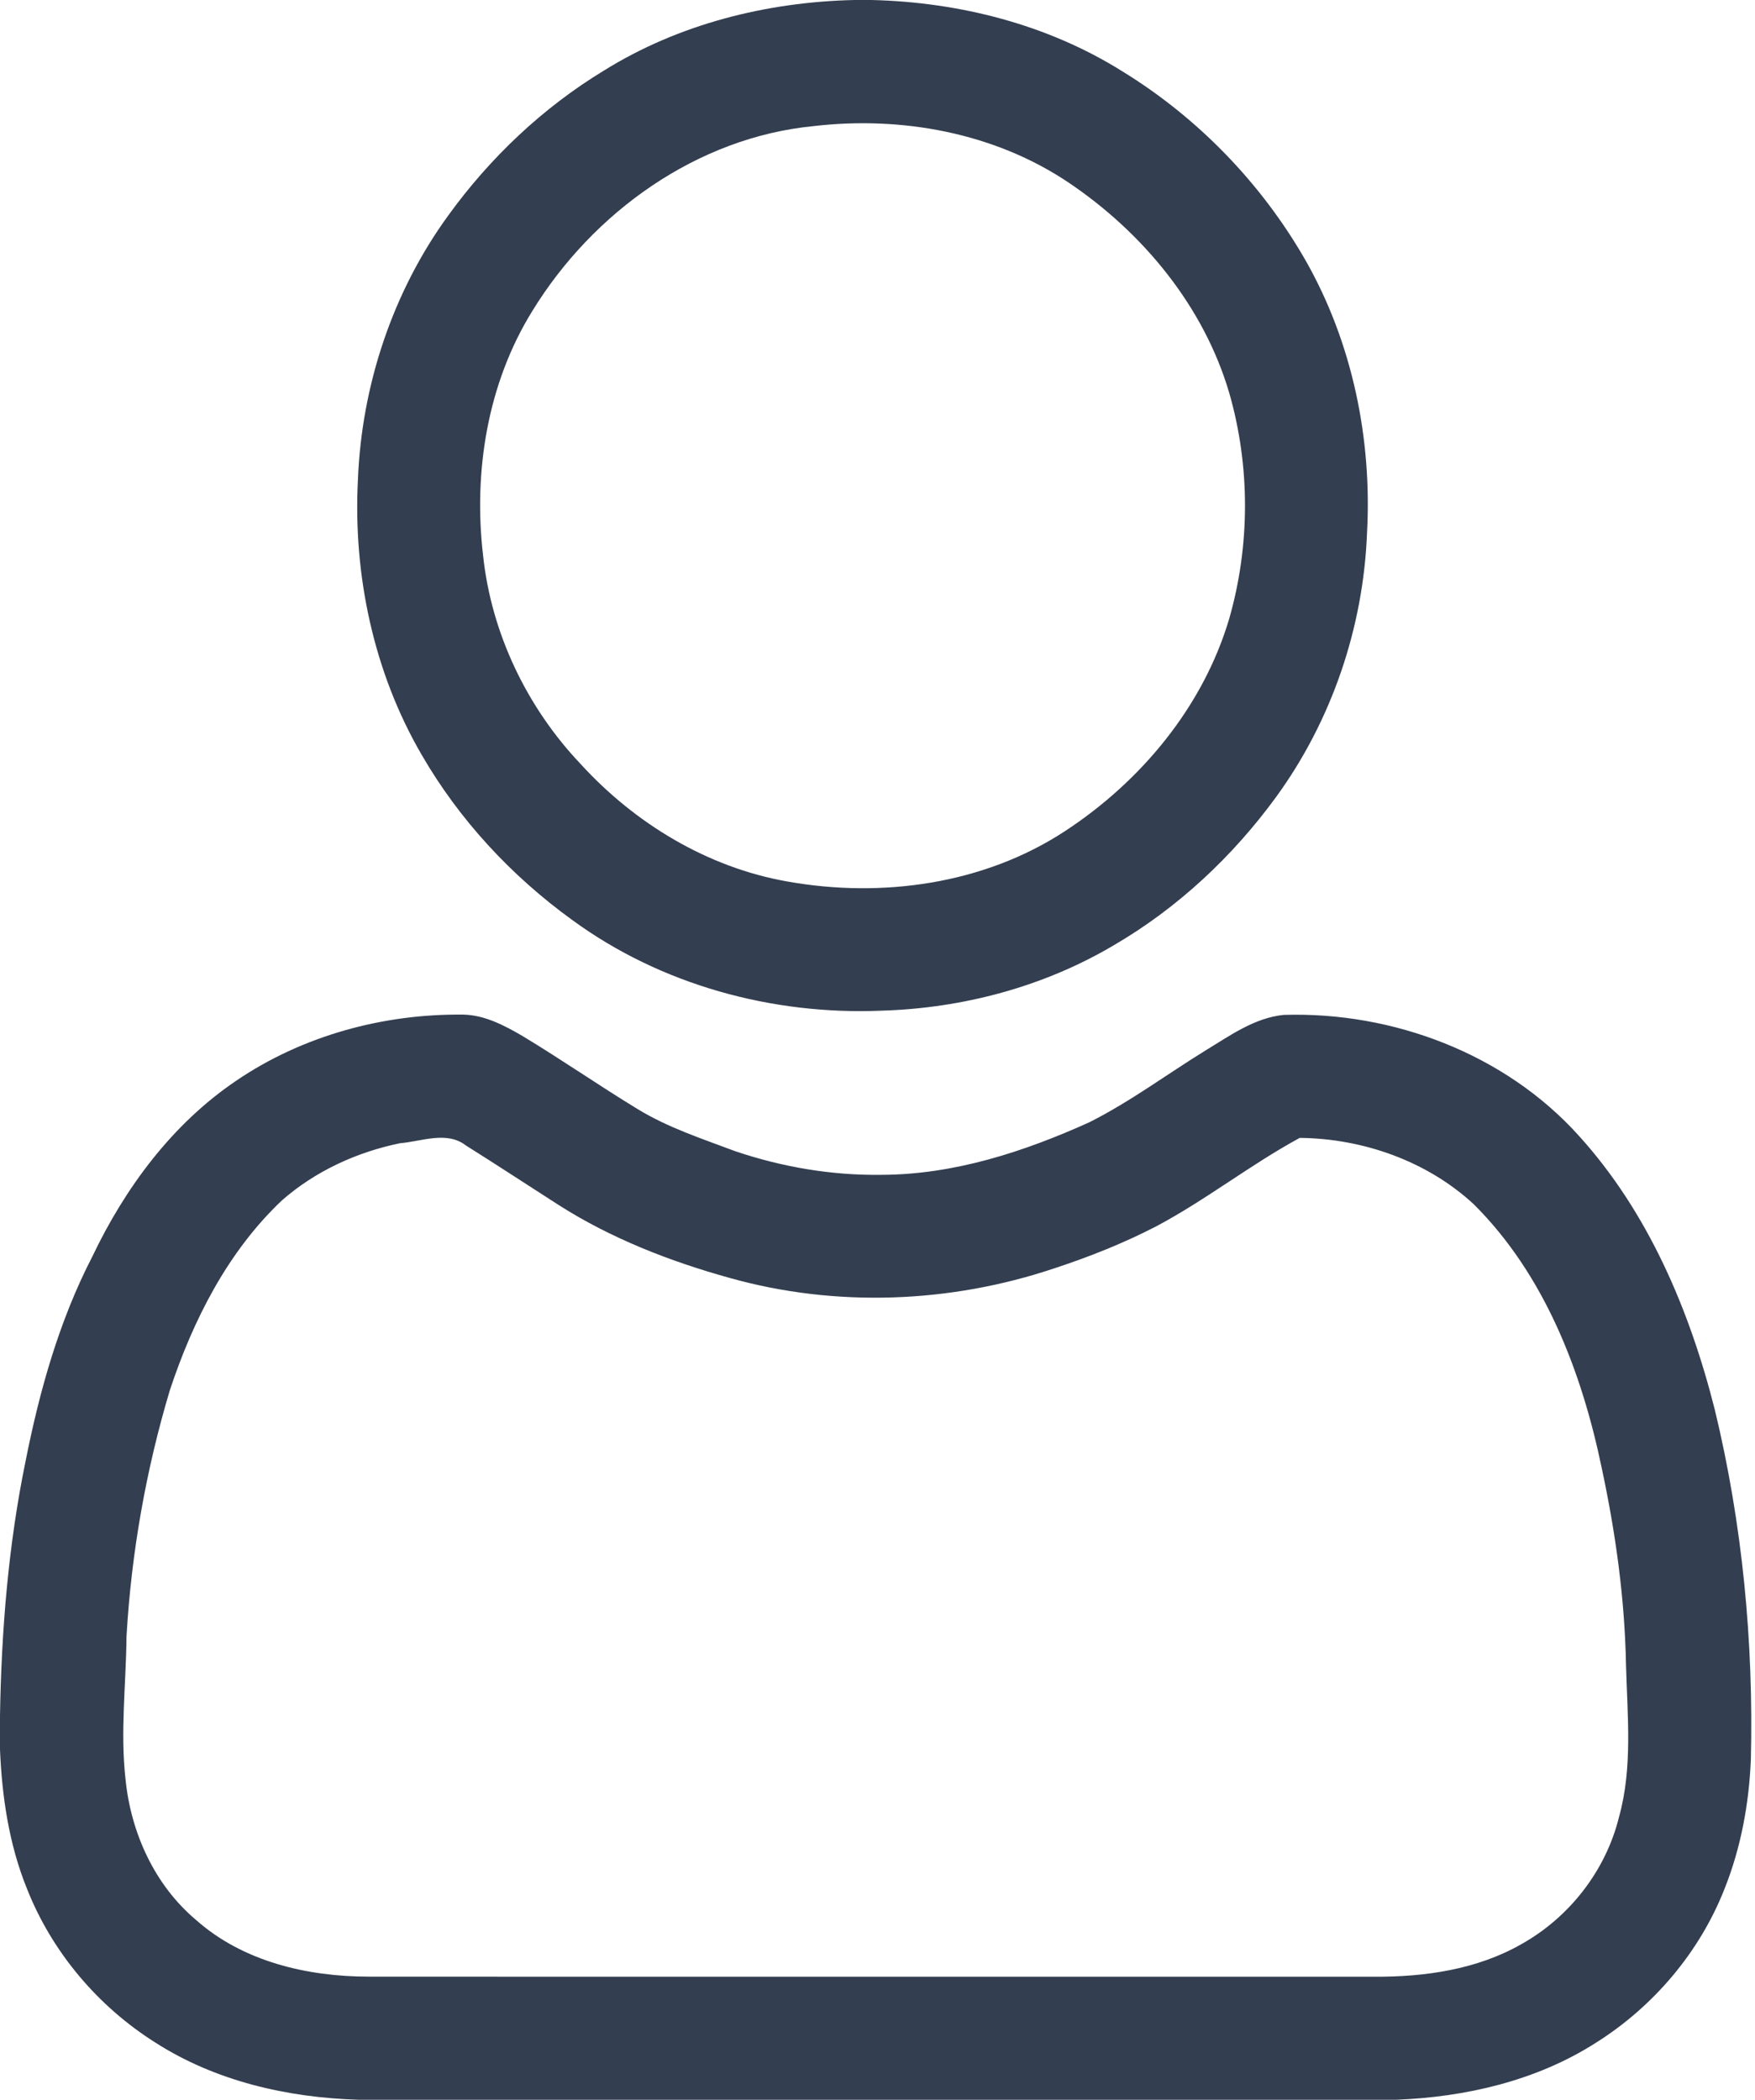
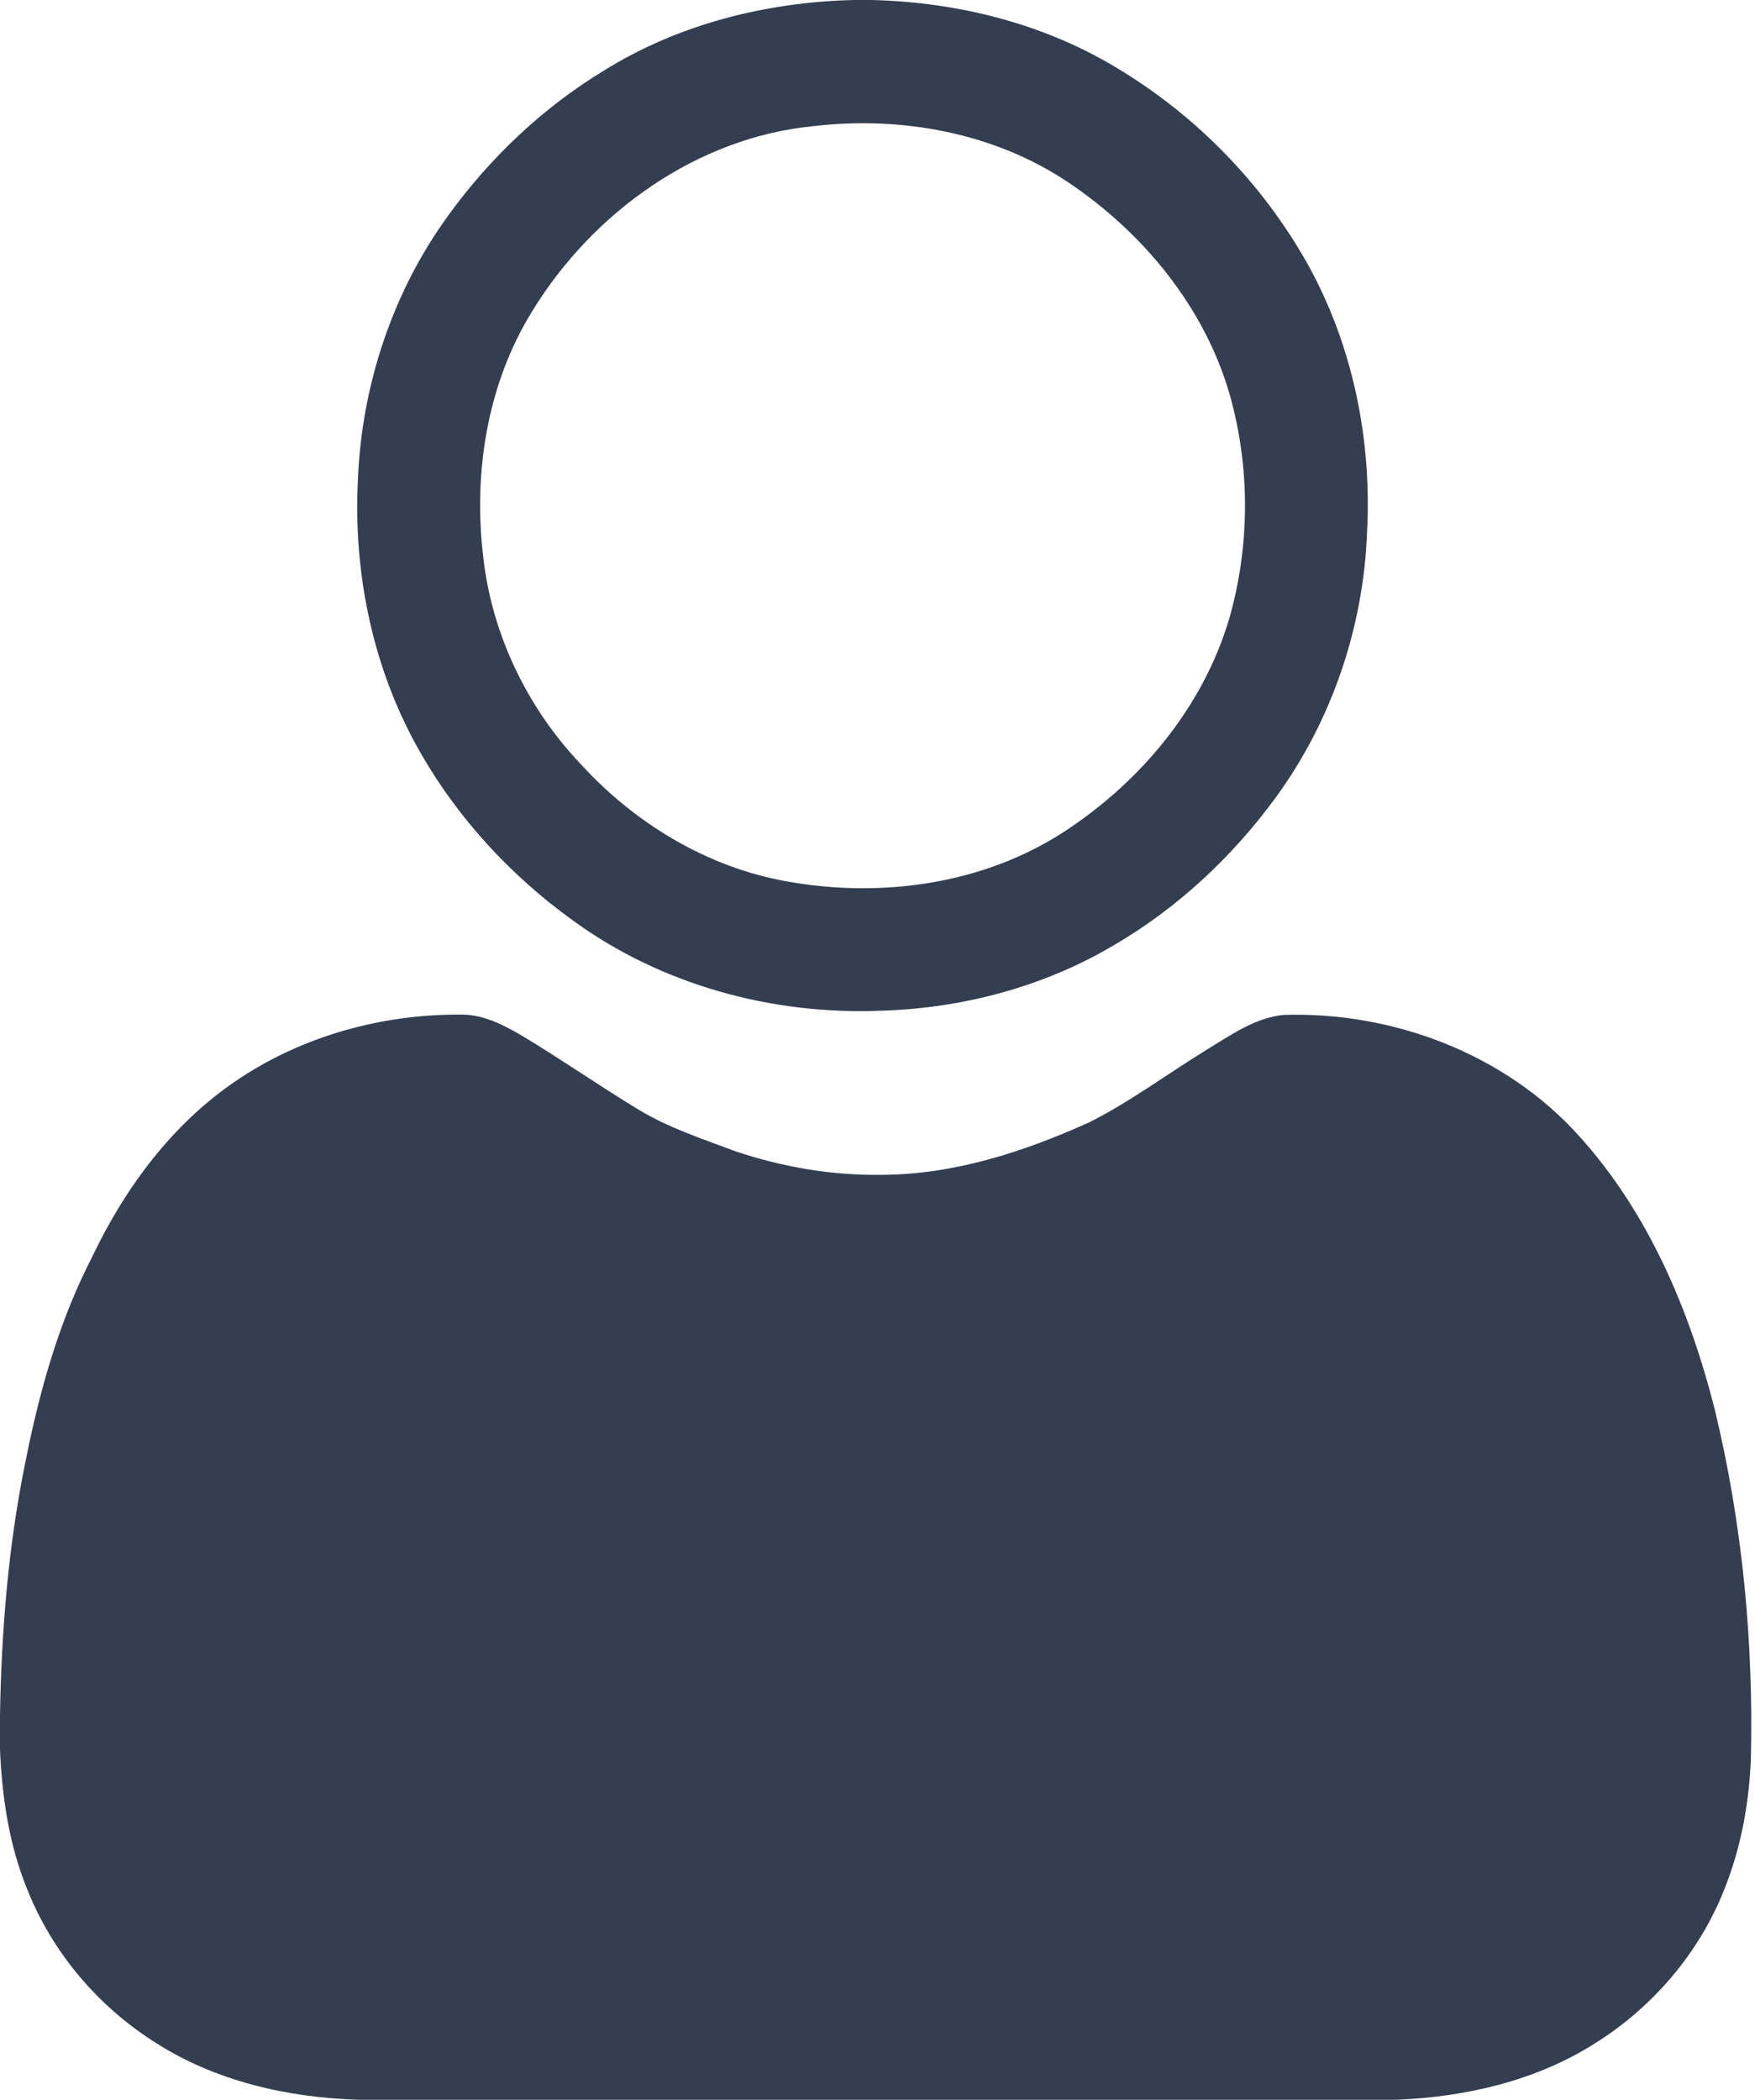
<svg xmlns="http://www.w3.org/2000/svg" viewBox="0 0 428 512">
  <g fill="#333e50">
-     <path d="M208.39 0h4.18c21.38.52 42.85 5.95 61.07 17.35 18.48 11.32 34.06 27.42 44.81 46.24 11.38 20.05 16.18 43.46 14.93 66.4-.89 22.98-8.59 45.68-22.13 64.29-10.61 14.56-24.06 27.15-39.66 36.23-17.08 10.1-36.84 15.35-56.63 15.93-26.64 1.11-53.78-6.29-75.39-22.1-14.82-10.71-27.56-24.42-36.73-40.28-11.74-20.16-16.75-43.89-15.55-67.11.91-23.02 8.48-45.83 22.08-64.48 10.17-14.04 23.02-26.22 37.86-35.23C165.48 5.86 186.99.47 208.39 0m-9.87 30.74c-28.53 2.74-53.94 21.02-68.71 45.11-10.93 17.65-14.39 39.16-12 59.59 2.02 19.01 10.7 37.09 23.85 50.92 13.23 14.47 30.9 25.16 50.34 28.58 23 4.11 47.89.7 67.65-12.23 18.59-12.15 33.75-30.36 40.12-51.83 5.11-17.83 5.15-37.13.04-54.97-6.21-21.2-21.06-39.18-39.22-51.4-18.06-12.13-40.65-16.25-62.07-13.77ZM57.52 263.58c16.21-11.05 35.95-16.41 55.49-16.18 5.22.12 9.96 2.63 14.37 5.19 9.52 5.74 18.66 12.09 28.16 17.87 7.43 4.53 15.73 7.23 23.83 10.27 11.44 3.86 23.53 5.91 35.61 5.74 17.67-.05 34.73-5.61 50.67-12.81 9.97-5.01 18.95-11.73 28.43-17.57 5.93-3.59 11.89-7.92 19-8.62 26.65-.82 53.98 9.49 71.97 29.48 16.95 18.7 27.04 42.6 33.16 66.84 6.72 27.85 9.47 56.59 8.78 85.22-.44 10.77-2.42 21.55-6.43 31.58-6.08 15.47-17.36 28.72-31.42 37.55-14.45 9.22-31.63 13.19-48.61 13.86H87.42c-17.28-.52-34.79-4.51-49.48-13.91-14.1-8.87-25.35-22.2-31.43-37.72C2.18 449.65.48 438.08 0 426.59v-8.27c.35-20.82 2.04-41.67 6.25-62.09 3.4-17.16 8.2-34.23 16.26-49.82 7.99-16.78 19.5-32.33 35.01-42.83m40.05 15.18c-10.56 2.16-20.71 6.82-28.84 13.96-13.21 12.51-21.64 29.17-27.31 46.27-5.84 19.51-9.4 39.73-10.57 60.07-.11 11.62-1.55 23.28-.23 34.87 1.31 12.99 7.09 25.73 17.18 34.22 11.44 10.17 27.17 13.83 42.15 13.83 81.69.05 163.38 0 245.07.02 12.38.08 25.16-1.73 36.04-7.96 11.7-6.55 20.56-17.93 23.77-30.97 3.38-12.11 2.04-24.76 1.71-37.14-.3-16.17-2.55-32.27-5.94-48.07-4.88-23.45-13.93-47.05-31.19-64.22-11.4-10.54-27.02-16.03-42.44-16.18-12.05 6.54-22.89 15.14-35.02 21.58-7.98 4.12-16.36 7.45-24.9 10.25-25.38 8.51-53.27 9.57-79.09 2.32-14.62-4.06-28.96-9.64-41.79-17.83-7.52-4.81-14.97-9.72-22.53-14.46-4.65-3.63-10.8-1-16.07-.56Z" />
+     <path d="M208.39 0h4.18c21.38.52 42.85 5.95 61.07 17.35 18.48 11.32 34.06 27.42 44.81 46.24 11.38 20.05 16.18 43.46 14.93 66.4-.89 22.98-8.59 45.68-22.13 64.29-10.61 14.56-24.06 27.15-39.66 36.23-17.08 10.1-36.84 15.35-56.63 15.93-26.64 1.11-53.78-6.29-75.39-22.1-14.82-10.71-27.56-24.42-36.73-40.28-11.74-20.16-16.75-43.89-15.55-67.11.91-23.02 8.48-45.83 22.08-64.48 10.17-14.04 23.02-26.22 37.86-35.23C165.48 5.86 186.99.47 208.39 0m-9.87 30.74c-28.53 2.74-53.94 21.02-68.71 45.11-10.93 17.65-14.39 39.16-12 59.59 2.02 19.01 10.7 37.09 23.85 50.92 13.23 14.47 30.9 25.16 50.34 28.58 23 4.11 47.89.7 67.65-12.23 18.59-12.15 33.75-30.36 40.12-51.83 5.11-17.83 5.15-37.13.04-54.97-6.21-21.2-21.06-39.18-39.22-51.4-18.06-12.13-40.65-16.25-62.07-13.77ZM57.52 263.58c16.21-11.05 35.95-16.41 55.49-16.18 5.22.12 9.96 2.63 14.37 5.19 9.52 5.74 18.66 12.09 28.16 17.87 7.43 4.53 15.73 7.23 23.83 10.27 11.44 3.86 23.53 5.91 35.61 5.74 17.67-.05 34.73-5.61 50.67-12.81 9.97-5.01 18.95-11.73 28.43-17.57 5.93-3.59 11.89-7.92 19-8.62 26.65-.82 53.98 9.49 71.97 29.48 16.95 18.7 27.04 42.6 33.16 66.84 6.72 27.85 9.47 56.59 8.78 85.22-.44 10.77-2.42 21.55-6.43 31.58-6.08 15.47-17.36 28.72-31.42 37.55-14.45 9.22-31.63 13.19-48.61 13.86H87.42c-17.28-.52-34.79-4.51-49.48-13.91-14.1-8.87-25.35-22.2-31.43-37.72C2.18 449.65.48 438.08 0 426.59v-8.27c.35-20.82 2.04-41.67 6.25-62.09 3.4-17.16 8.2-34.23 16.26-49.82 7.99-16.78 19.5-32.33 35.01-42.83m40.05 15.18Z" />
  </g>
</svg>